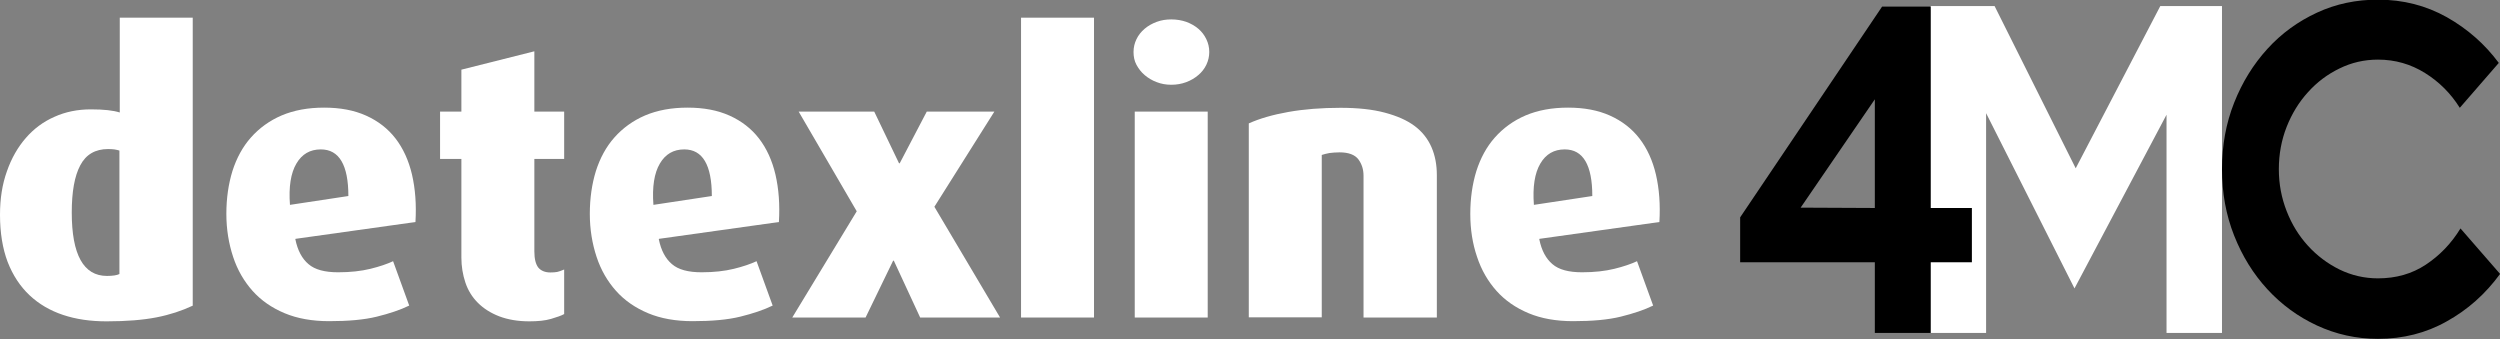
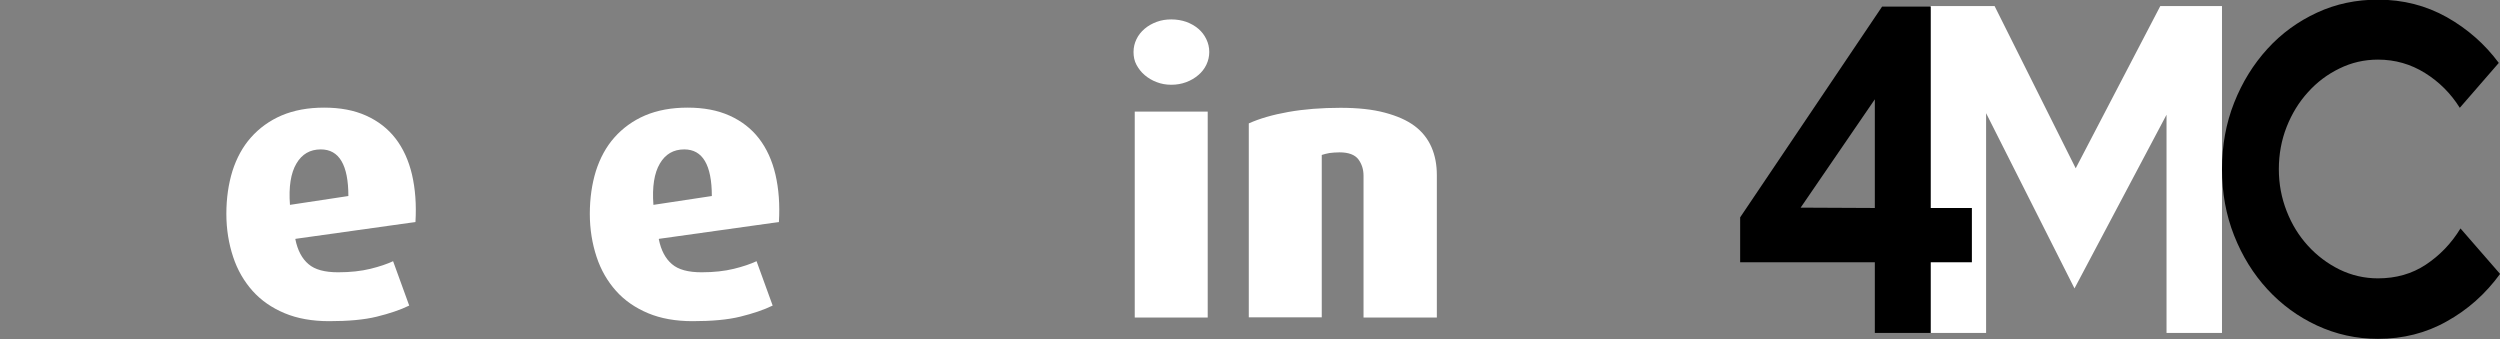
<svg xmlns="http://www.w3.org/2000/svg" id="Camada_2" data-name="Camada 2" viewBox="0 0 144.24 19.56">
  <rect x="0" y="0" width="144.24" height="19.56" fill="#808080" stroke="none" />
  <defs>
    <style>
      .cls-1 {
        fill: #fff;
      }
    </style>
  </defs>
  <g id="Camada_1-2" data-name="Camada 1">
    <g>
-       <path class="cls-1" d="M11.11,17.64c-.62,.29-1.31,.52-2.08,.67-.77,.15-1.73,.23-2.88,.23-.93,0-1.76-.12-2.51-.37-.75-.25-1.4-.63-1.94-1.14s-.96-1.15-1.26-1.92c-.29-.77-.44-1.68-.44-2.72,0-.93,.13-1.76,.4-2.51,.26-.75,.63-1.39,1.09-1.92,.46-.53,1.01-.94,1.65-1.22,.64-.29,1.34-.43,2.1-.43s1.29,.06,1.67,.18V1.02h4.21V17.64ZM6.9,8.69c-.09-.03-.19-.05-.3-.07-.11-.01-.23-.02-.36-.02-.74,0-1.28,.31-1.61,.94-.33,.62-.49,1.53-.49,2.72,0,2.44,.68,3.66,2.03,3.66,.34,0,.58-.04,.72-.11v-7.12Z" />
      <path class="cls-1" d="M17.04,13.8c.13,.65,.39,1.13,.76,1.44,.37,.32,.94,.47,1.71,.47,.71,0,1.33-.07,1.86-.2s.97-.28,1.31-.44l.93,2.56c-.51,.25-1.14,.46-1.87,.64s-1.65,.26-2.75,.26c-.97,0-1.83-.15-2.57-.46s-1.36-.74-1.85-1.29c-.49-.55-.87-1.2-1.12-1.96s-.39-1.58-.39-2.48,.12-1.72,.35-2.47c.24-.75,.59-1.4,1.07-1.94,.48-.54,1.07-.97,1.77-1.27,.71-.3,1.52-.45,2.45-.45s1.73,.15,2.42,.46,1.26,.75,1.7,1.32c.44,.57,.76,1.27,.95,2.08,.19,.82,.26,1.73,.2,2.74l-6.92,.97Zm3.06-2.49c0-1.79-.53-2.69-1.59-2.69-.62,0-1.09,.27-1.41,.82-.32,.54-.45,1.34-.37,2.38l3.37-.51Z" />
-       <path class="cls-1" d="M32.55,18.12c-.16,.09-.42,.18-.76,.28s-.76,.14-1.25,.14c-.66,0-1.24-.1-1.74-.29-.49-.19-.9-.45-1.23-.78-.33-.33-.57-.72-.72-1.17-.15-.45-.23-.93-.23-1.44v-5.69h-1.23v-2.73h1.23v-2.42l4.21-1.06v3.48h1.72v2.73h-1.72v5.33c0,.44,.08,.75,.23,.94,.15,.18,.39,.28,.69,.28,.16,0,.29-.01,.4-.03,.1-.02,.23-.07,.4-.14v2.58Z" />
      <path class="cls-1" d="M38.01,13.8c.13,.65,.39,1.13,.76,1.44,.37,.32,.94,.47,1.71,.47,.71,0,1.33-.07,1.86-.2s.97-.28,1.31-.44l.93,2.56c-.51,.25-1.14,.46-1.87,.64s-1.65,.26-2.75,.26c-.97,0-1.83-.15-2.57-.46s-1.36-.74-1.85-1.29c-.49-.55-.87-1.2-1.12-1.96s-.39-1.58-.39-2.48,.12-1.72,.35-2.47c.24-.75,.59-1.4,1.07-1.94,.48-.54,1.07-.97,1.77-1.27,.71-.3,1.52-.45,2.45-.45s1.73,.15,2.42,.46,1.26,.75,1.7,1.32c.44,.57,.76,1.27,.95,2.08,.19,.82,.26,1.73,.2,2.74l-6.92,.97Zm3.06-2.49c0-1.79-.53-2.69-1.59-2.69-.62,0-1.09,.27-1.41,.82-.32,.54-.45,1.34-.37,2.38l3.37-.51Z" />
-       <path class="cls-1" d="M53.09,18.32l-1.52-3.28h-.04l-1.59,3.28h-4.23l3.72-6.13-3.35-5.75h4.36l1.43,2.98h.04l1.56-2.98h3.9l-3.46,5.49,3.79,6.39h-4.63Z" />
-       <path class="cls-1" d="M58.91,18.32V1.02h4.21V18.32h-4.21Z" />
      <path class="cls-1" d="M69.77,3c0,.26-.06,.51-.17,.74s-.27,.43-.46,.59c-.2,.17-.43,.31-.7,.41-.27,.1-.55,.15-.86,.15s-.58-.05-.84-.15c-.27-.1-.5-.24-.7-.41-.2-.17-.35-.37-.47-.59s-.17-.47-.17-.74,.06-.51,.17-.74,.27-.43,.47-.6c.2-.17,.43-.3,.7-.4,.27-.1,.55-.14,.84-.14,.31,0,.6,.05,.86,.14,.27,.1,.5,.23,.7,.4,.2,.17,.35,.37,.46,.6s.17,.47,.17,.74Zm-4.3,15.32V6.44h4.21v11.88h-4.21Z" />
      <path class="cls-1" d="M78.67,18.32V10.14c0-.37-.1-.68-.3-.95-.2-.26-.56-.4-1.08-.4-.23,0-.43,.02-.59,.04-.17,.03-.31,.07-.44,.11v9.37h-4.21V7.12c.62-.28,1.38-.5,2.28-.66,.9-.16,1.91-.24,3.01-.24,1,0,1.85,.09,2.56,.28s1.28,.44,1.72,.77,.76,.74,.97,1.22,.31,1.02,.31,1.61v8.22h-4.21Z" />
-       <path class="cls-1" d="M88.81,13.8c.13,.65,.39,1.13,.76,1.44,.37,.32,.94,.47,1.71,.47,.71,0,1.33-.07,1.86-.2s.97-.28,1.31-.44l.93,2.56c-.51,.25-1.14,.46-1.87,.64s-1.65,.26-2.75,.26c-.97,0-1.83-.15-2.57-.46s-1.36-.74-1.85-1.29c-.49-.55-.87-1.2-1.12-1.96-.26-.76-.39-1.58-.39-2.48s.12-1.72,.35-2.47c.24-.75,.59-1.4,1.07-1.94,.48-.54,1.07-.97,1.77-1.27,.71-.3,1.52-.45,2.45-.45s1.73,.15,2.42,.46,1.26,.75,1.7,1.32c.44,.57,.76,1.27,.95,2.08,.19,.82,.26,1.73,.2,2.74l-6.92,.97Zm3.06-2.49c0-1.79-.53-2.69-1.59-2.69-.62,0-1.09,.27-1.41,.82-.32,.54-.45,1.34-.37,2.38l3.37-.51Z" />
      <g>
        <path class="cls-1" d="M128.2,19.21h-3.2V6.62l-5.31,10.02-5.1-10.11v12.68h-3.2V.35h3.69l4.68,9.36L124.64,.35h3.56V19.21Z" />
        <path d="M113.77,15.13h-2.38v4.08h-3.22v-4.08h-7.77v-2.59L108.59,.38h2.8V12h2.38v3.13Zm-5.6-3.13V5.73l-4.28,6.25,4.28,.02Z" />
        <path d="M144.24,15.81c-.84,1.15-1.86,2.06-3.07,2.73-1.2,.68-2.53,1.01-3.97,1.01-1.25,0-2.42-.26-3.52-.77s-2.05-1.21-2.86-2.09c-.81-.88-1.45-1.91-1.92-3.1-.47-1.19-.7-2.46-.7-3.83s.23-2.64,.7-3.83c.47-1.19,1.11-2.22,1.92-3.11,.81-.89,1.76-1.58,2.86-2.09s2.27-.75,3.52-.75c1.45,0,2.77,.34,3.97,1.01,1.2,.68,2.2,1.56,3,2.64l-2.25,2.59c-.52-.83-1.19-1.5-2.01-2.01-.82-.51-1.72-.77-2.71-.77-.79,0-1.53,.17-2.22,.51-.7,.34-1.3,.79-1.82,1.37-.52,.57-.93,1.24-1.23,2s-.45,1.58-.45,2.44,.15,1.65,.45,2.42,.71,1.43,1.23,2c.52,.57,1.13,1.03,1.82,1.37,.7,.34,1.44,.51,2.22,.51,1.04,0,1.96-.26,2.76-.79,.8-.53,1.47-1.22,2-2.09l2.28,2.62Z" />
      </g>
    </g>
  </g>
</svg>